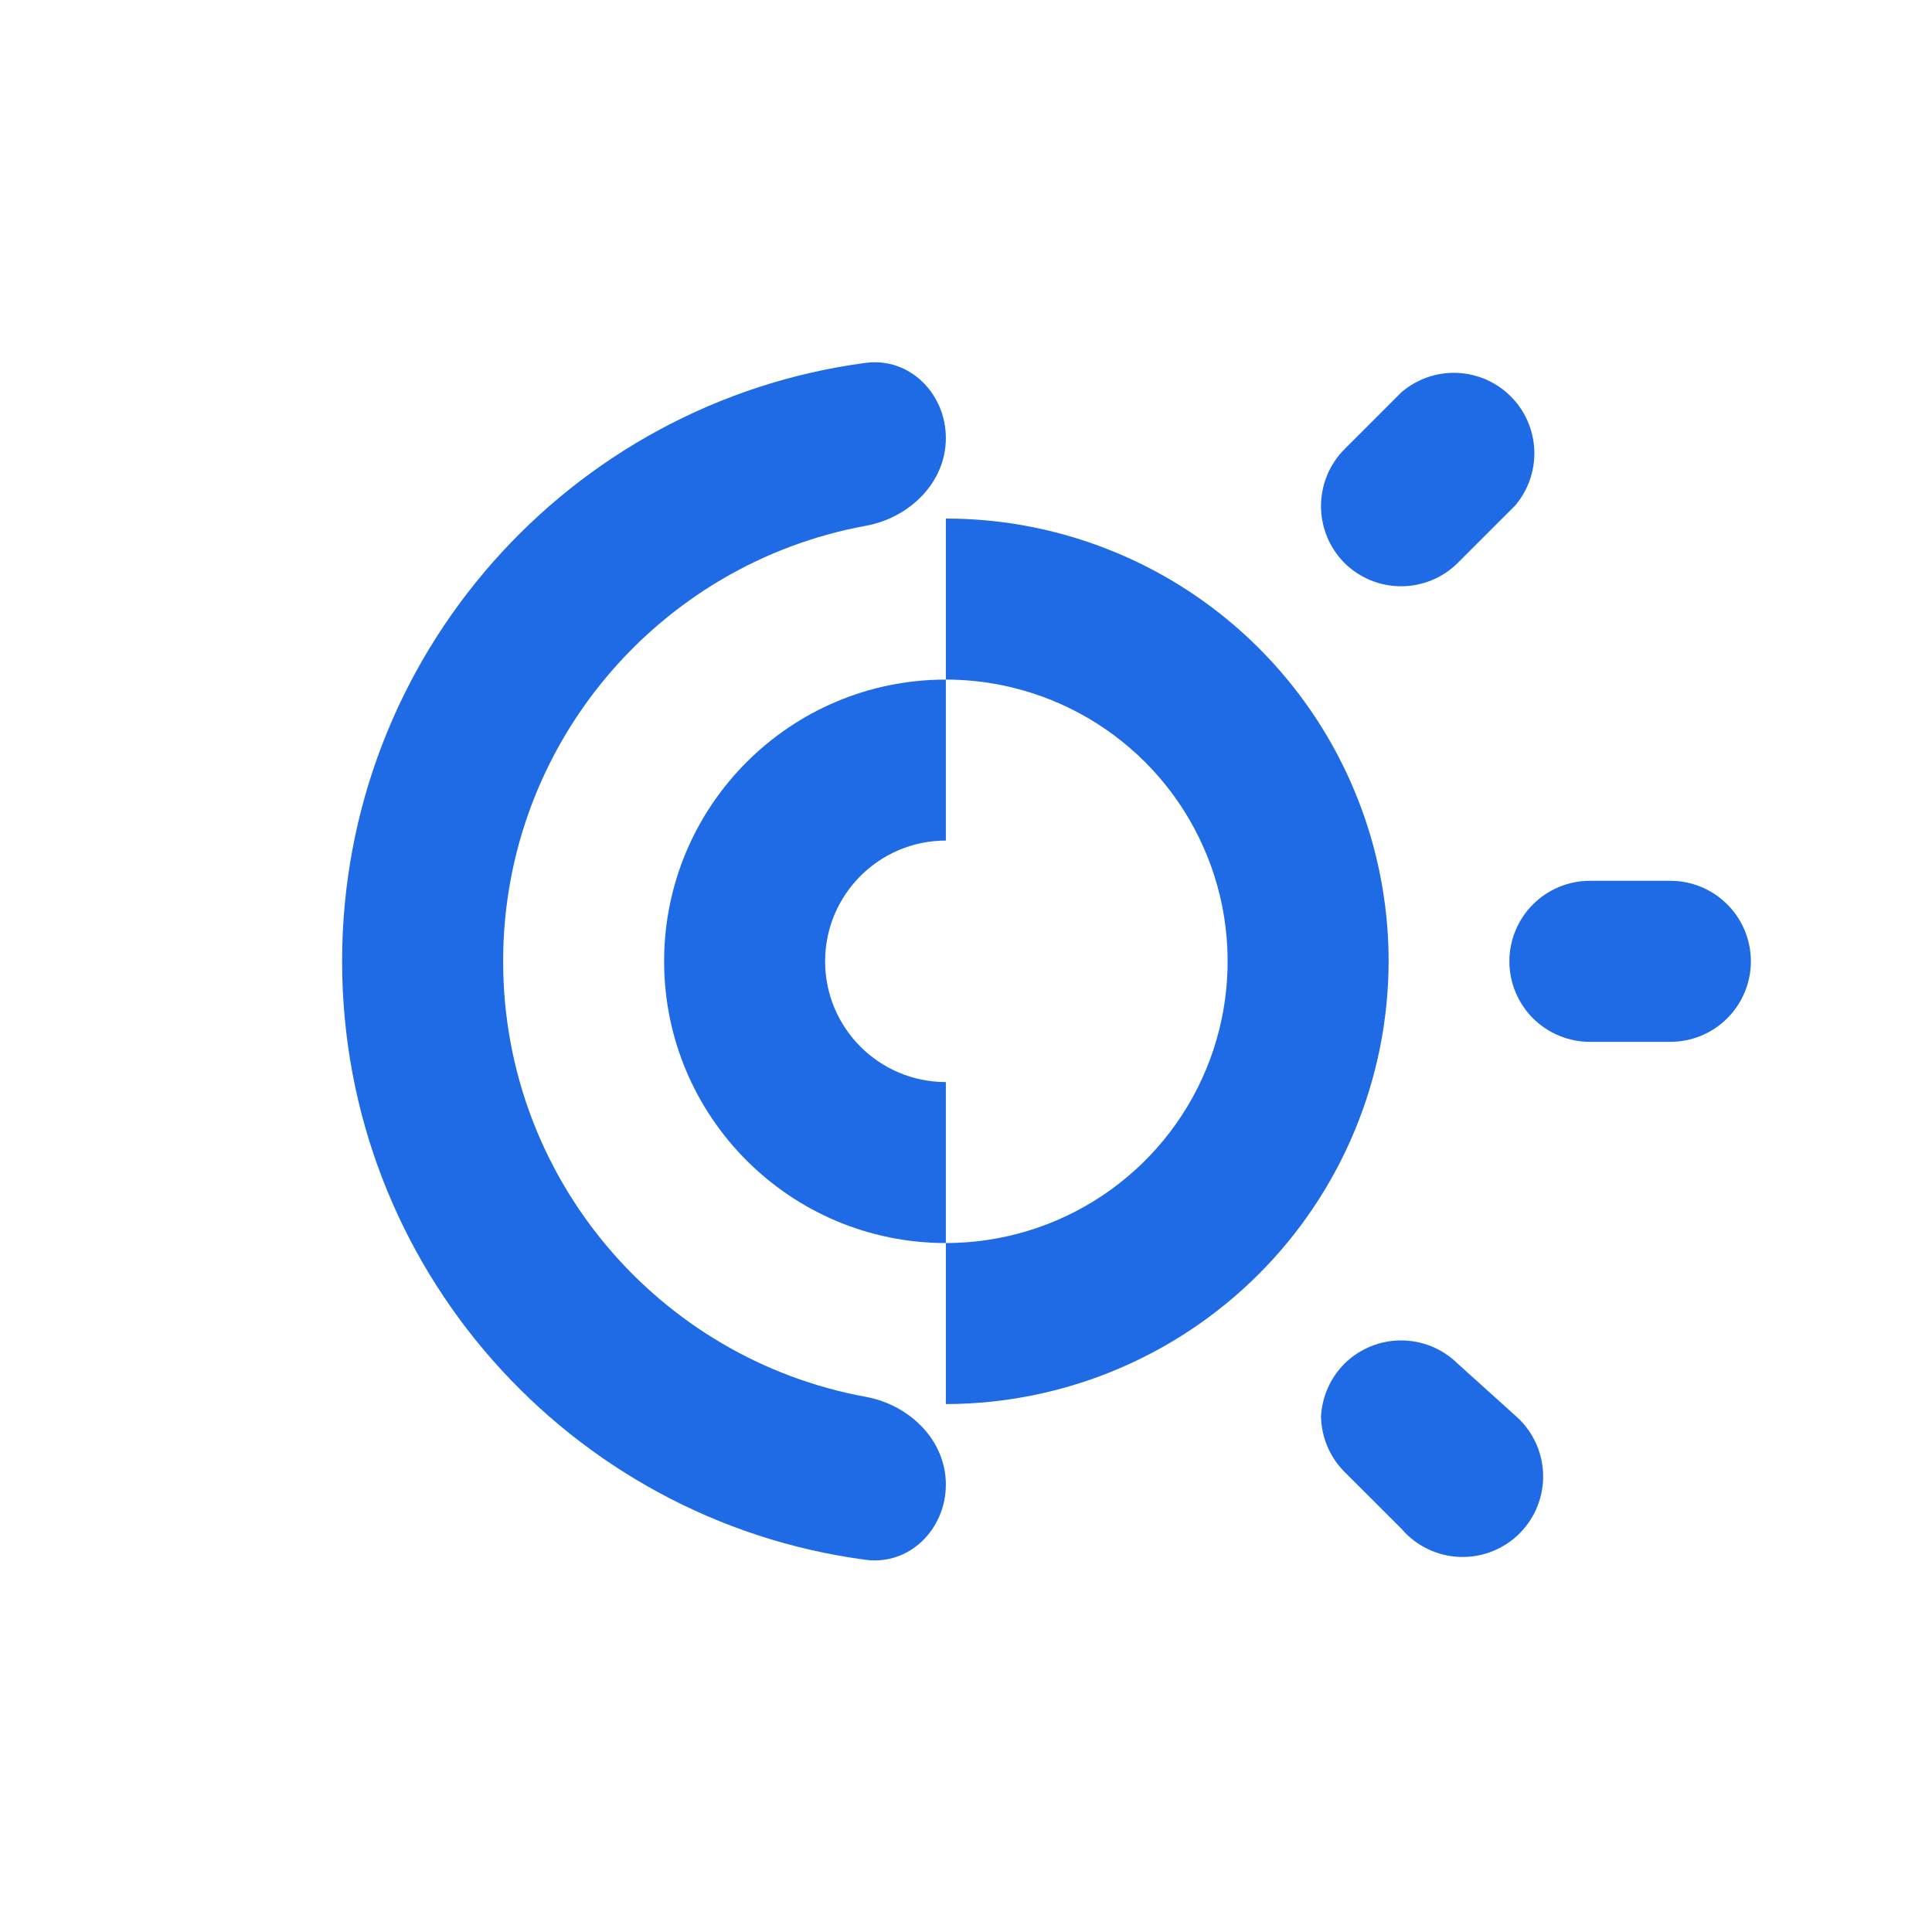
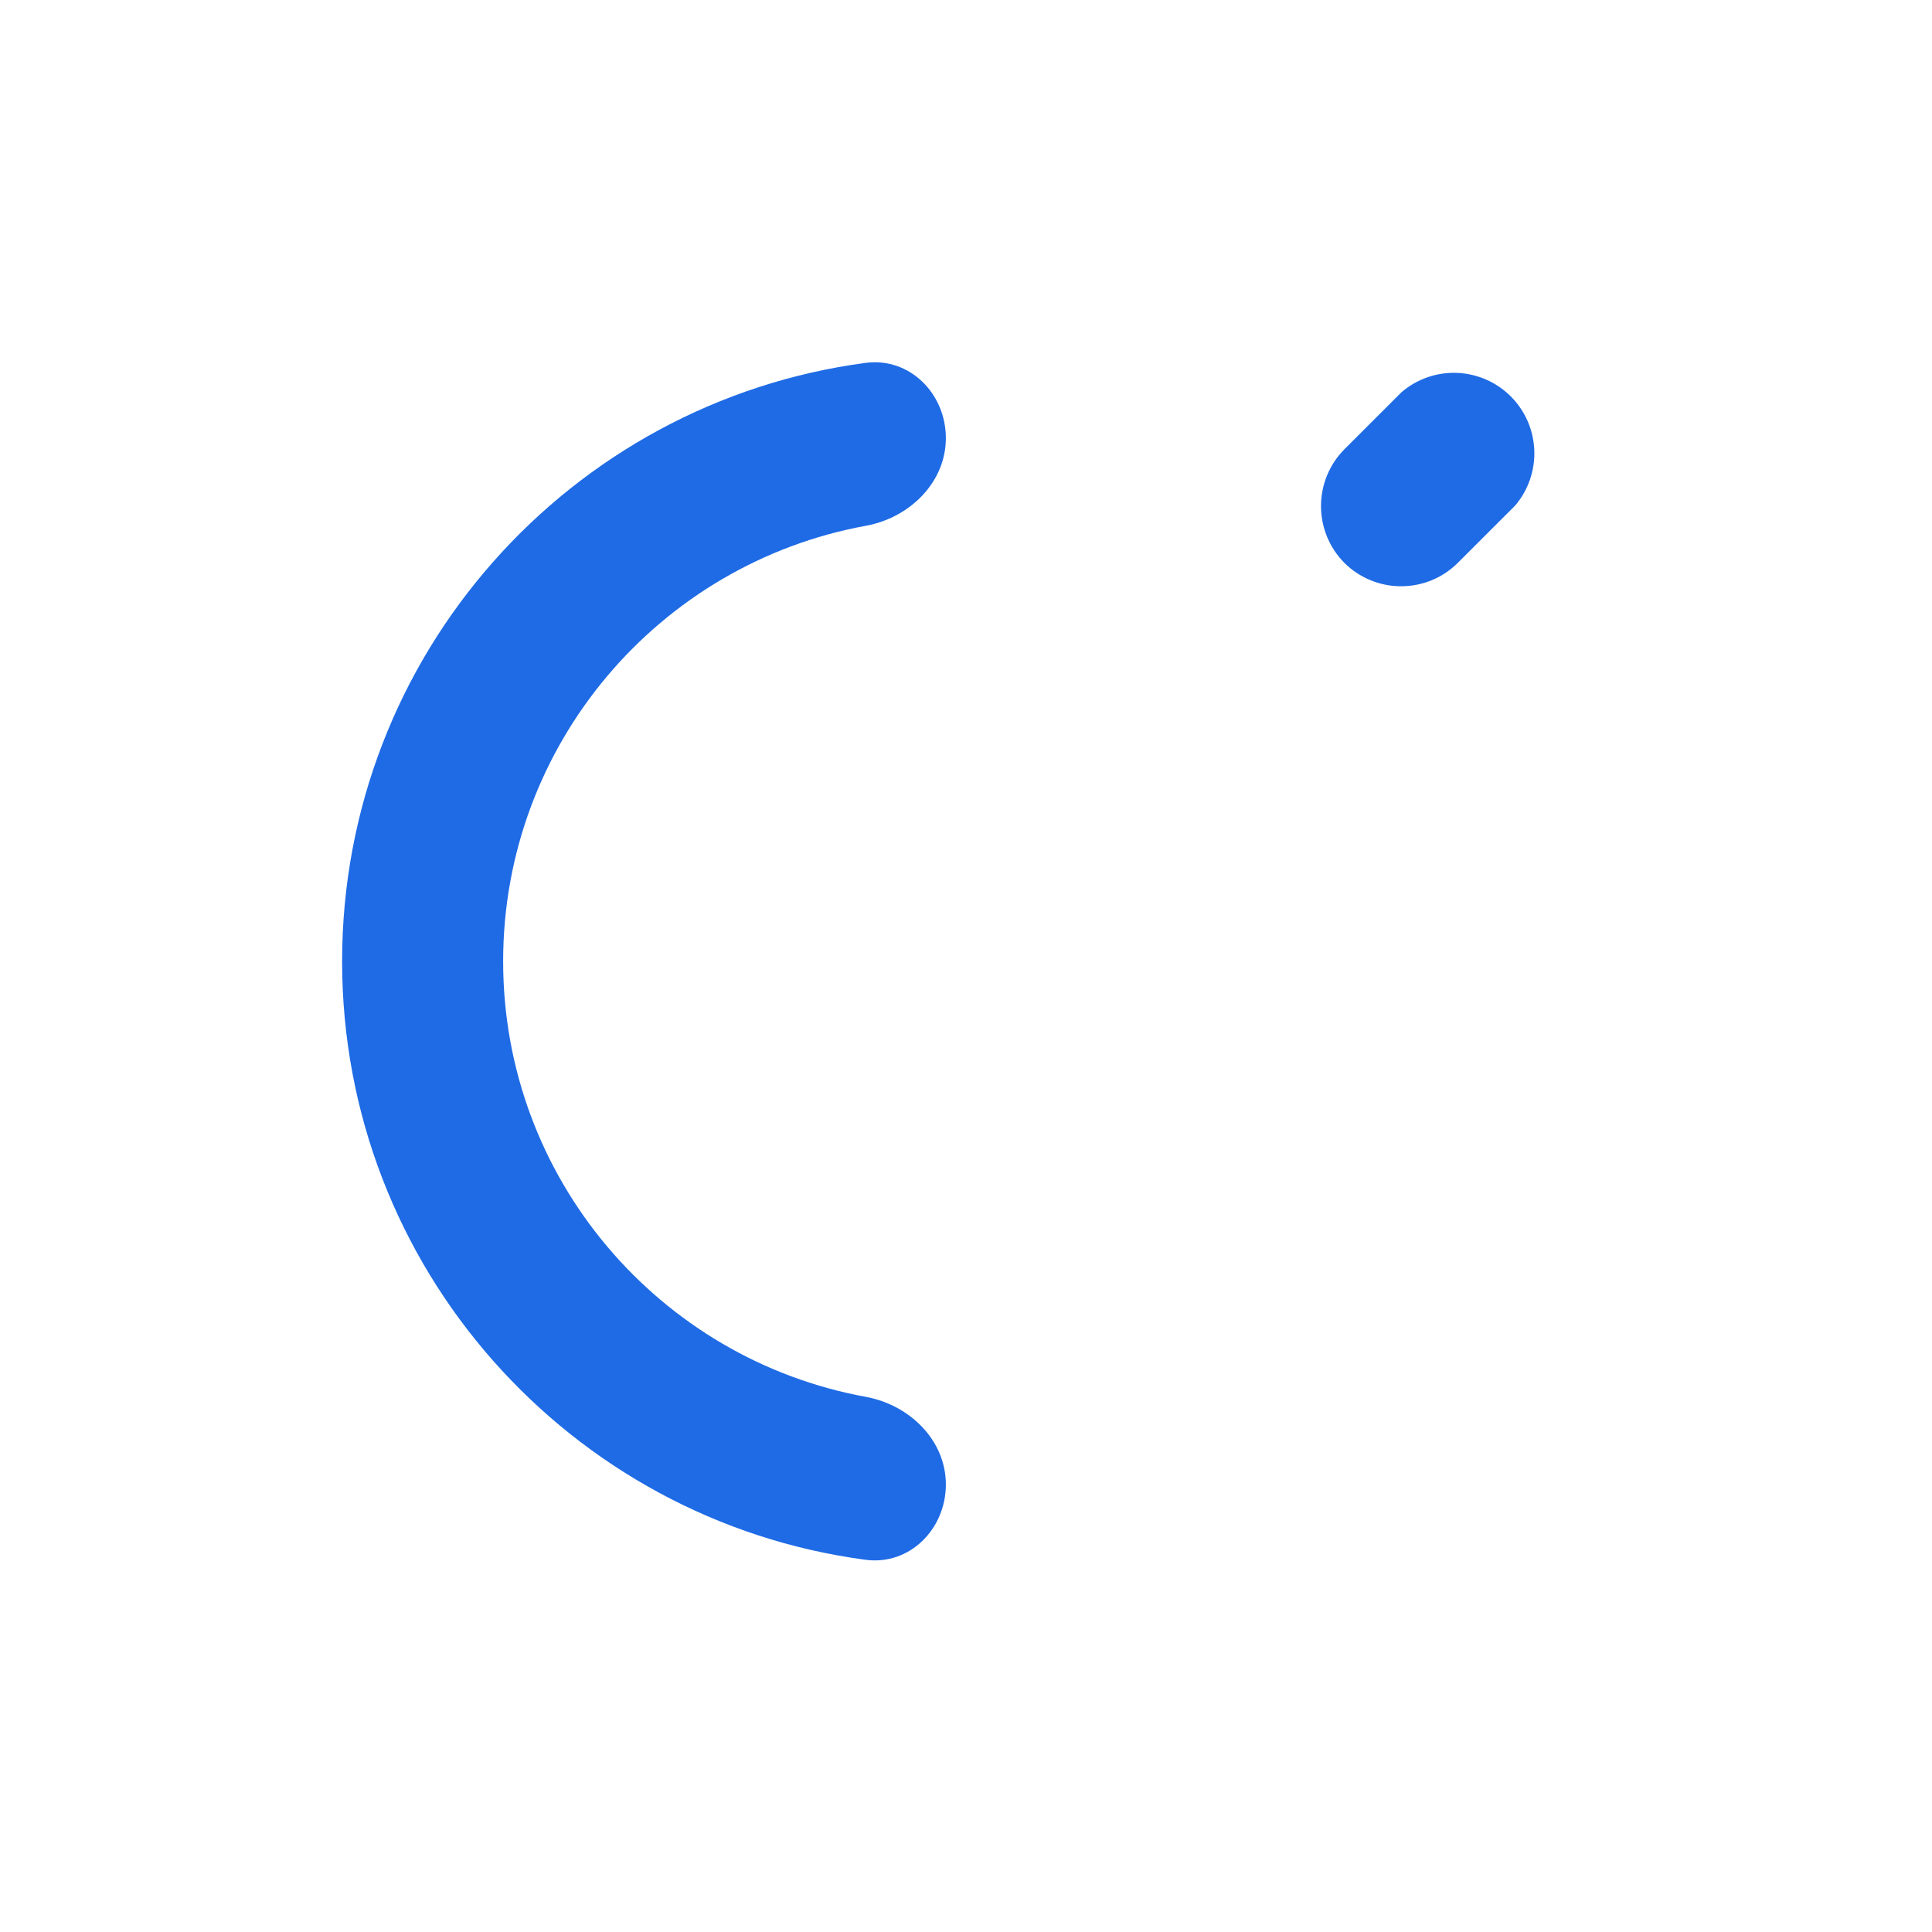
<svg xmlns="http://www.w3.org/2000/svg" width="40" height="40" viewBox="0 0 40 40" fill="none">
-   <path d="M31.738 21.082C31.426 20.769 31.25 20.345 31.25 19.903C31.25 19.461 31.426 19.037 31.738 18.725C32.051 18.412 32.475 18.236 32.917 18.236H34.583C35.025 18.236 35.449 18.412 35.762 18.725C36.074 19.037 36.25 19.461 36.25 19.903C36.25 20.345 36.074 20.769 35.762 21.082C35.449 21.394 35.025 21.57 34.583 21.57H32.917C32.475 21.57 32.051 21.394 31.738 21.082Z" fill="#1F6BE5" />
  <path d="M27.35 10.47C27.352 10.033 27.525 9.614 27.833 9.303L29.017 8.12C29.335 7.847 29.746 7.704 30.165 7.72C30.585 7.737 30.983 7.91 31.279 8.207C31.576 8.504 31.75 8.902 31.766 9.321C31.782 9.741 31.64 10.151 31.367 10.47L30.183 11.653C29.871 11.964 29.449 12.138 29.008 12.138C28.568 12.138 28.146 11.964 27.833 11.653C27.679 11.497 27.557 11.313 27.474 11.11C27.391 10.907 27.349 10.689 27.35 10.47Z" fill="#1F6BE5" />
-   <path d="M27.35 29.33C27.35 29.321 27.35 29.312 27.35 29.303V29.337C27.35 29.334 27.35 29.332 27.35 29.33Z" fill="#1F6BE5" />
-   <path d="M27.833 30.47C27.532 30.166 27.359 29.757 27.35 29.33C27.371 28.918 27.543 28.529 27.833 28.236C28.146 27.926 28.568 27.752 29.008 27.752C29.449 27.752 29.871 27.926 30.183 28.236L31.367 29.303C31.541 29.453 31.683 29.637 31.783 29.843C31.883 30.05 31.939 30.275 31.948 30.505C31.957 30.734 31.918 30.963 31.834 31.177C31.751 31.391 31.623 31.585 31.461 31.748C31.299 31.91 31.104 32.037 30.89 32.121C30.677 32.205 30.448 32.243 30.218 32.234C29.989 32.226 29.764 32.169 29.557 32.069C29.35 31.969 29.166 31.828 29.017 31.653L27.833 30.47Z" fill="#1F6BE5" />
-   <path d="M19.583 29.07C22.013 29.065 24.342 28.098 26.06 26.38C27.778 24.662 28.746 22.333 28.75 19.903C28.75 18.09 28.212 16.318 27.205 14.81C26.198 13.303 24.766 12.128 23.091 11.434C21.974 10.971 20.781 10.736 19.583 10.736V14.07C19.964 14.07 20.345 14.107 20.721 14.182C21.853 14.407 22.892 14.963 23.708 15.778C24.524 16.594 25.079 17.634 25.305 18.765C25.53 19.897 25.414 21.07 24.973 22.136C24.531 23.201 23.784 24.112 22.824 24.753C21.865 25.394 20.737 25.736 19.583 25.736V29.07Z" fill="#1F6BE5" />
  <path d="M10.417 19.903C10.417 24.4 13.654 28.14 17.925 28.92C18.831 29.086 19.583 29.816 19.583 30.736C19.583 31.657 18.833 32.415 17.921 32.294C11.803 31.48 7.083 26.243 7.083 19.903C7.083 13.563 11.803 8.326 17.921 7.513C18.833 7.392 19.583 8.149 19.583 9.07C19.583 9.99 18.831 10.721 17.925 10.886C13.654 11.666 10.417 15.407 10.417 19.903Z" fill="#1F6BE5" />
-   <path d="M19.583 17.403C18.203 17.403 17.083 18.523 17.083 19.903C17.083 21.284 18.203 22.403 19.583 22.403L19.583 25.736C16.362 25.736 13.75 23.125 13.75 19.903C13.75 16.681 16.362 14.07 19.583 14.07L19.583 17.403Z" fill="#1F6BE5" />
</svg>